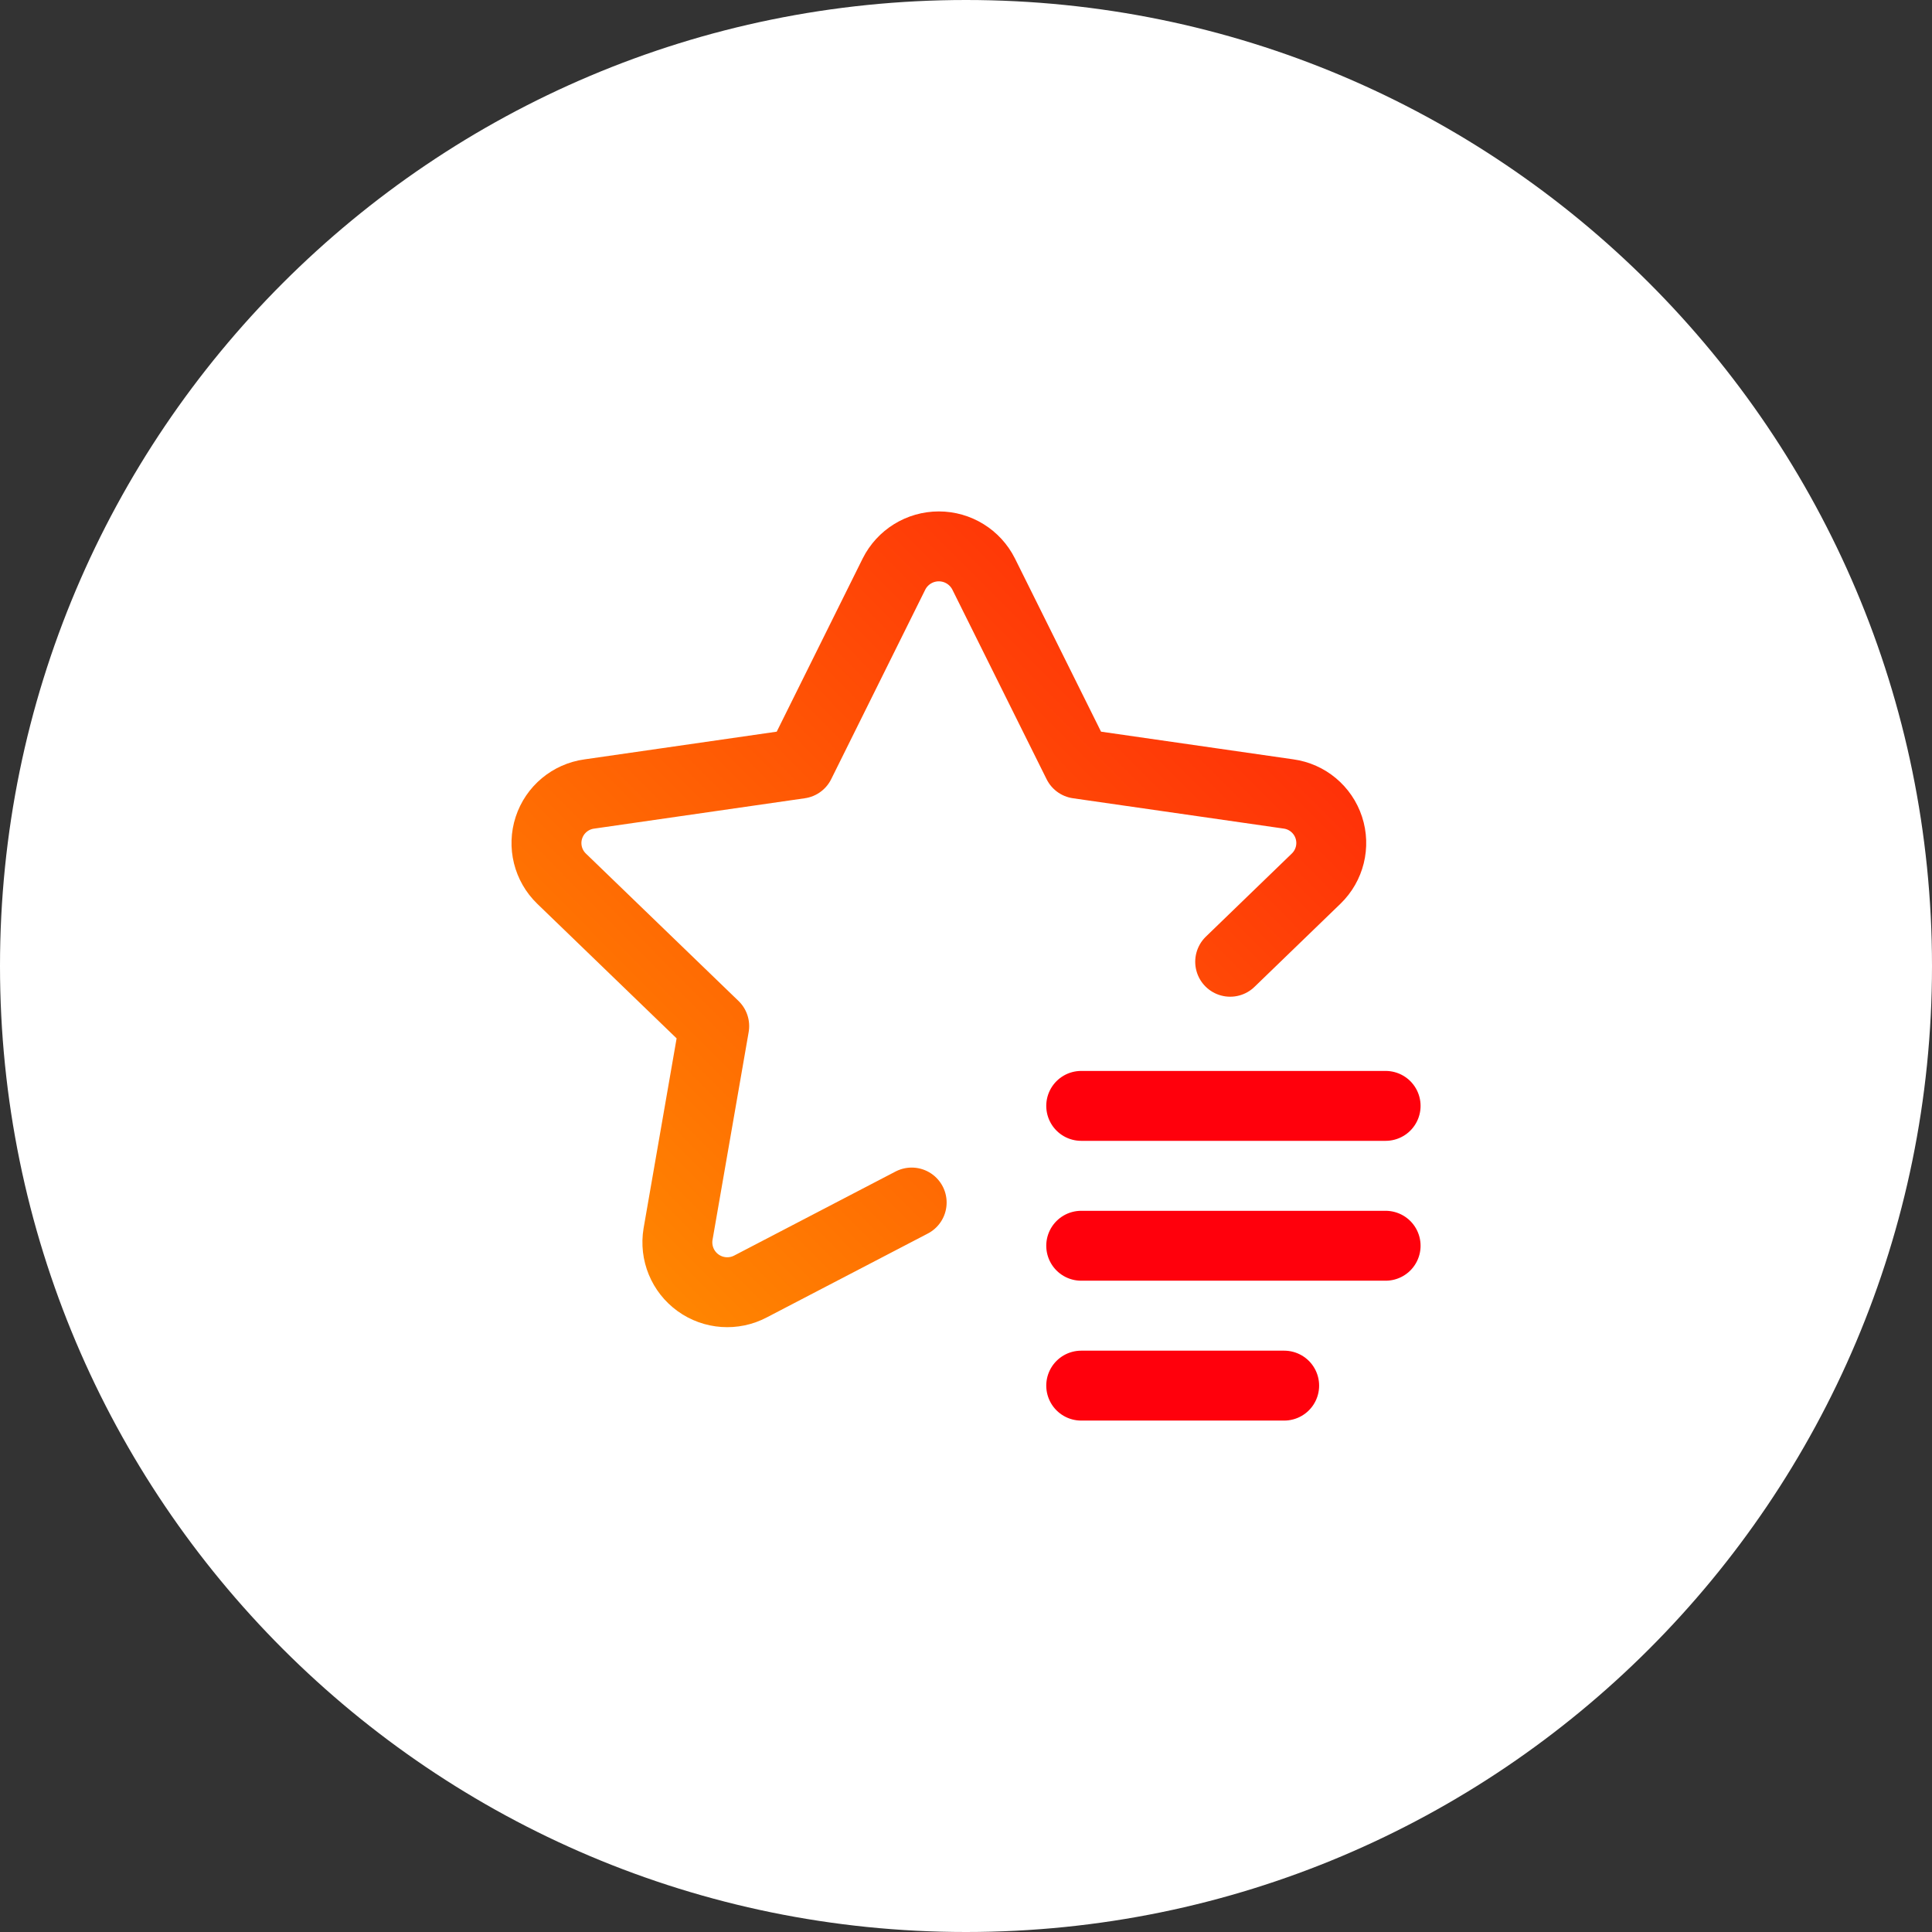
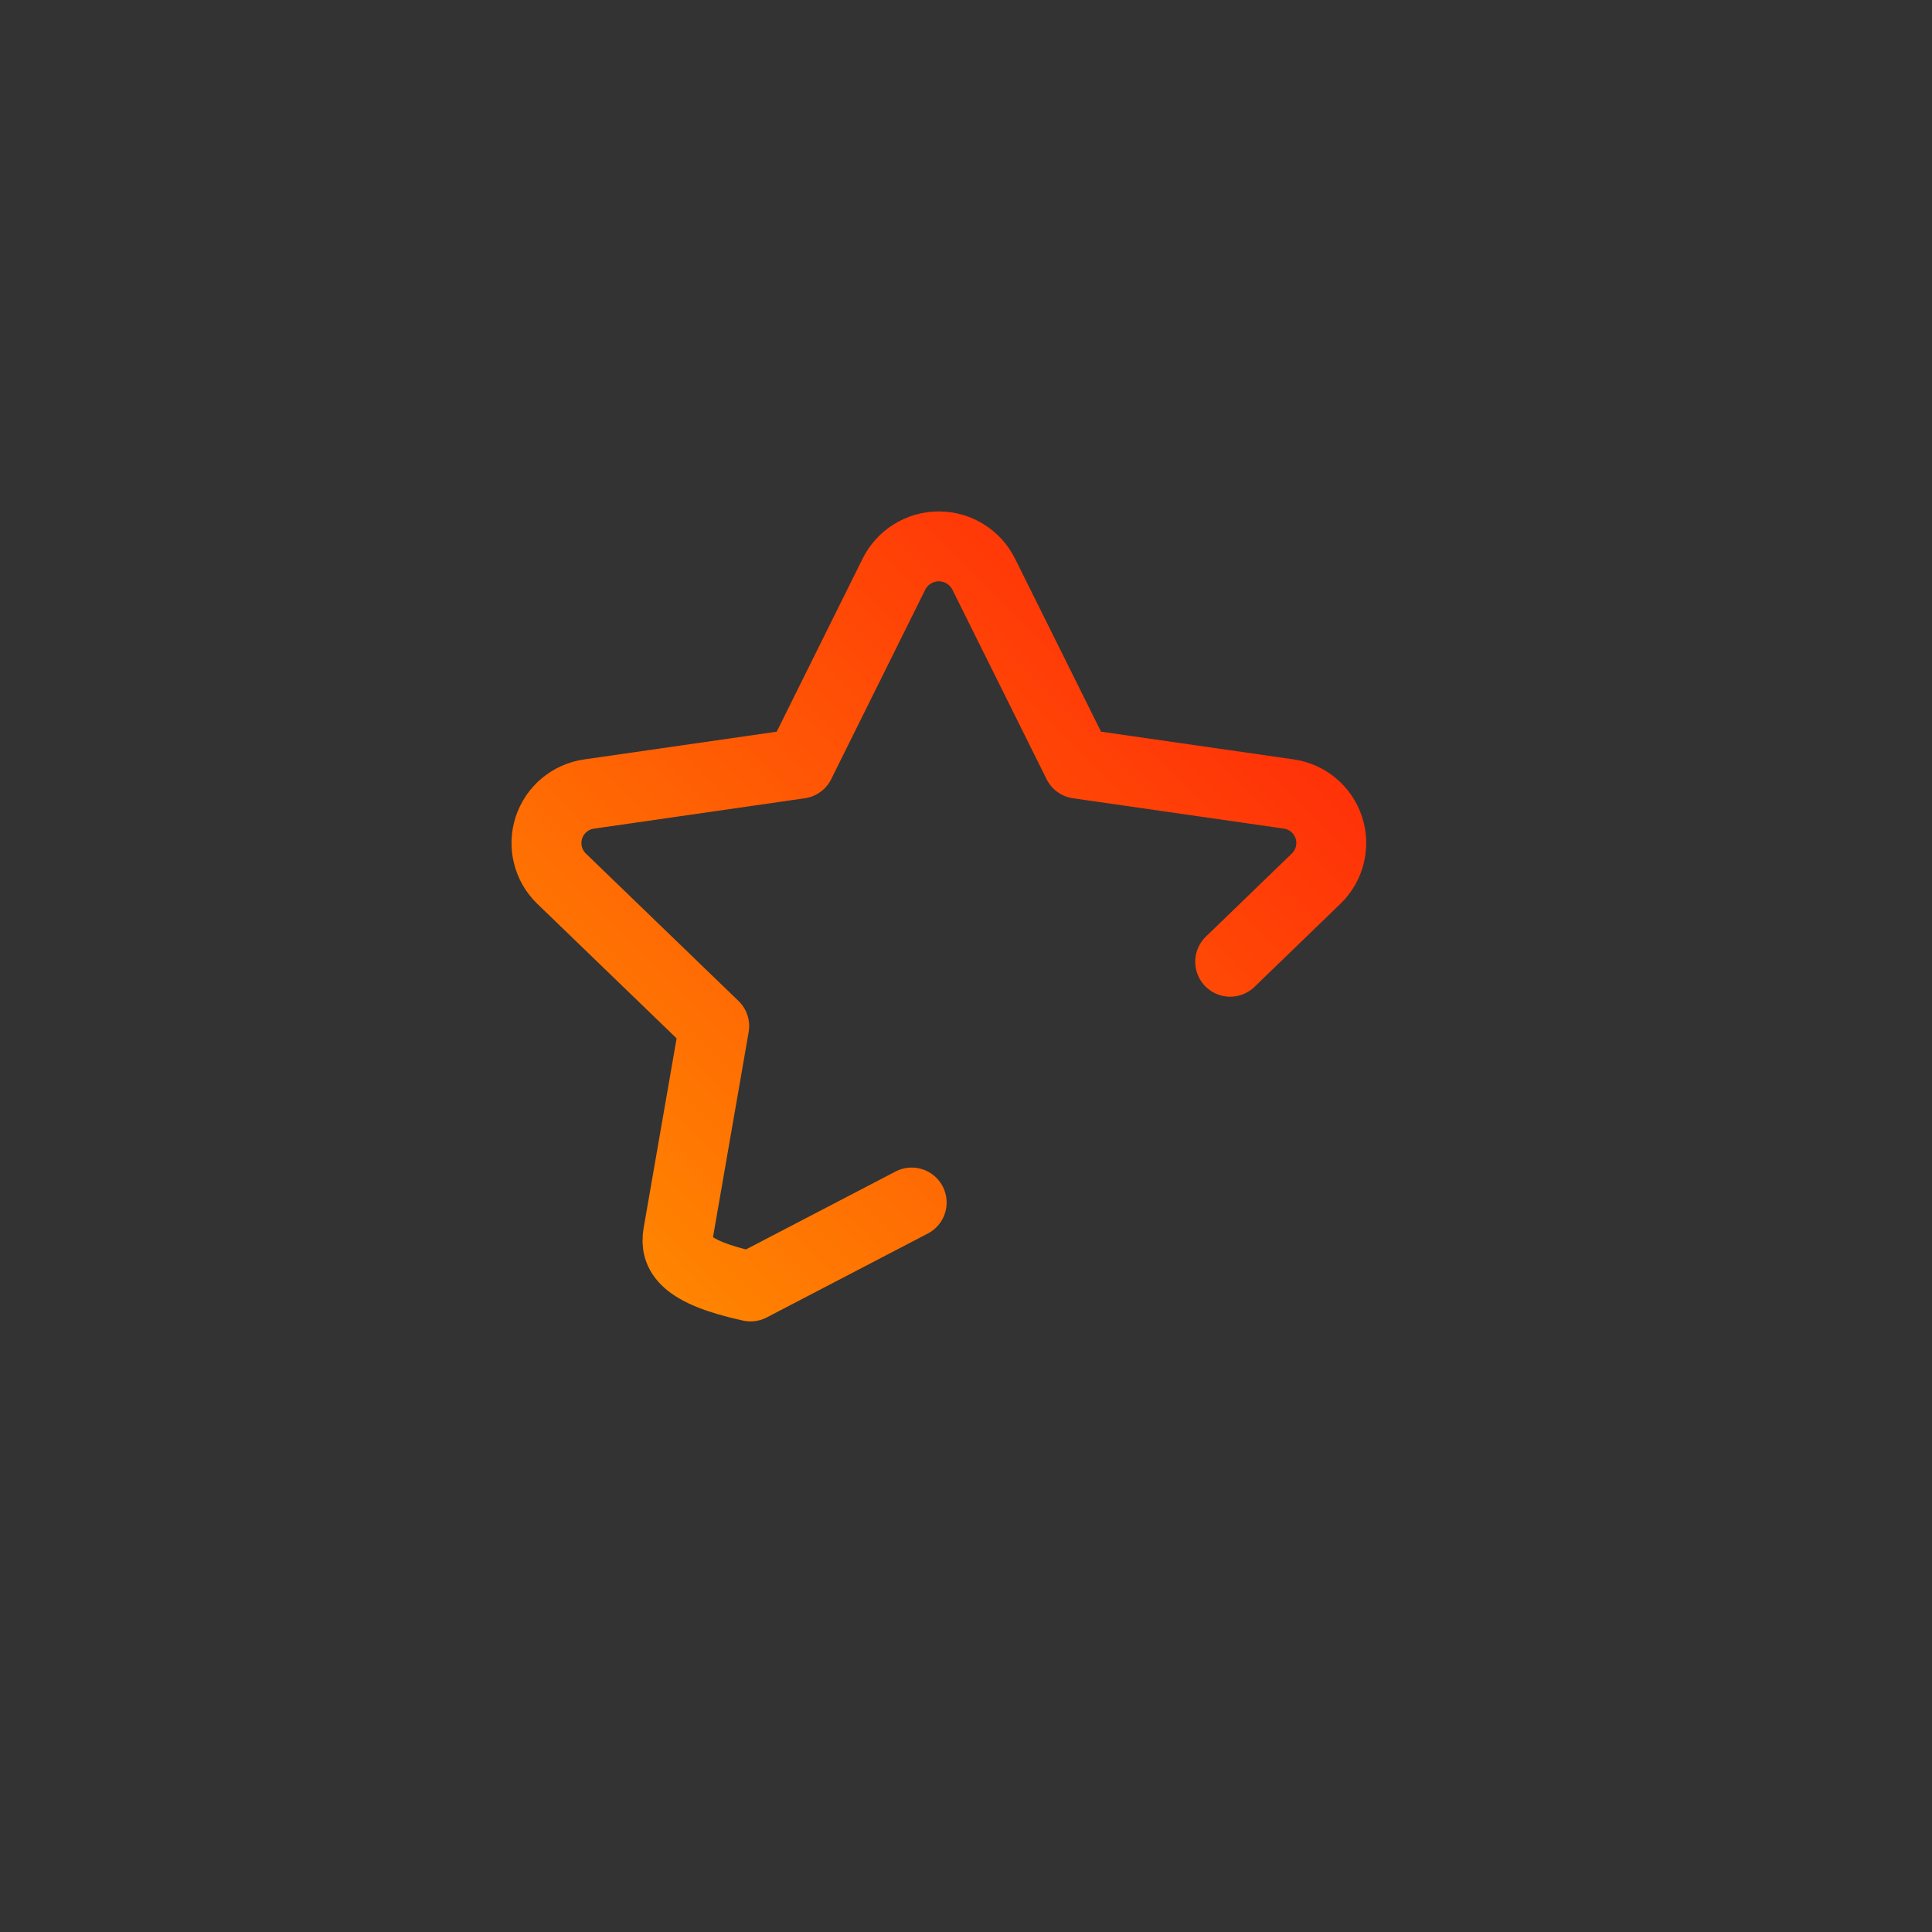
<svg xmlns="http://www.w3.org/2000/svg" width="380" height="380" viewBox="0 0 380 380" fill="none">
  <rect x="0" y="0" width="380" height="380" fill="#333333" stroke="none" />
  <g clip-path="url(#clip0_1154_122)">
-     <path d="M190 380C294.934 380 380 294.934 380 190C380 85.066 294.934 0 190 0C85.066 0 0 85.066 0 190C0 294.934 85.066 380 190 380Z" fill="white" />
-     <path d="M272.535 245.024H212.66" stroke="#FF000C" stroke-width="13.75" stroke-linecap="round" stroke-linejoin="round" />
-     <path d="M272.535 217.513H212.66" stroke="#FF000C" stroke-width="13.75" stroke-linecap="round" stroke-linejoin="round" />
-     <path d="M252.58 272.535H212.66" stroke="#FF000C" stroke-width="13.75" stroke-linecap="round" stroke-linejoin="round" />
-     <path d="M179.316 236.522L147.623 253.029C144.325 254.77 140.325 254.491 137.3 252.309C134.276 250.127 132.75 246.419 133.363 242.74L140.479 201.821L110.455 172.824C107.772 170.233 106.805 166.337 107.965 162.792C109.124 159.247 112.207 156.676 115.902 156.171L157.325 150.201L175.831 112.914C177.504 109.575 180.919 107.466 184.653 107.466C188.388 107.466 191.802 109.575 193.475 112.914L212.009 150.201L253.432 156.162C257.123 156.67 260.201 159.239 261.36 162.78C262.519 166.322 261.556 170.214 258.879 172.806L241.959 189.166" stroke="url(#paint0_linear_1154_122)" stroke-width="13.75" stroke-linecap="round" stroke-linejoin="round" />
+     <path d="M179.316 236.522L147.623 253.029C134.276 250.127 132.75 246.419 133.363 242.74L140.479 201.821L110.455 172.824C107.772 170.233 106.805 166.337 107.965 162.792C109.124 159.247 112.207 156.676 115.902 156.171L157.325 150.201L175.831 112.914C177.504 109.575 180.919 107.466 184.653 107.466C188.388 107.466 191.802 109.575 193.475 112.914L212.009 150.201L253.432 156.162C257.123 156.67 260.201 159.239 261.36 162.78C262.519 166.322 261.556 170.214 258.879 172.806L241.959 189.166" stroke="url(#paint0_linear_1154_122)" stroke-width="13.75" stroke-linecap="round" stroke-linejoin="round" />
  </g>
  <defs>
    <linearGradient id="paint0_linear_1154_122" x1="315" y1="67.5" x2="117.503" y2="264.225" gradientUnits="userSpaceOnUse">
      <stop stop-color="#FF000C" />
      <stop offset="1" stop-color="#FF8D00" />
    </linearGradient>
    <clipPath id="clip0_1154_122">
      <rect width="380" height="380" fill="white" />
    </clipPath>
  </defs>
</svg>